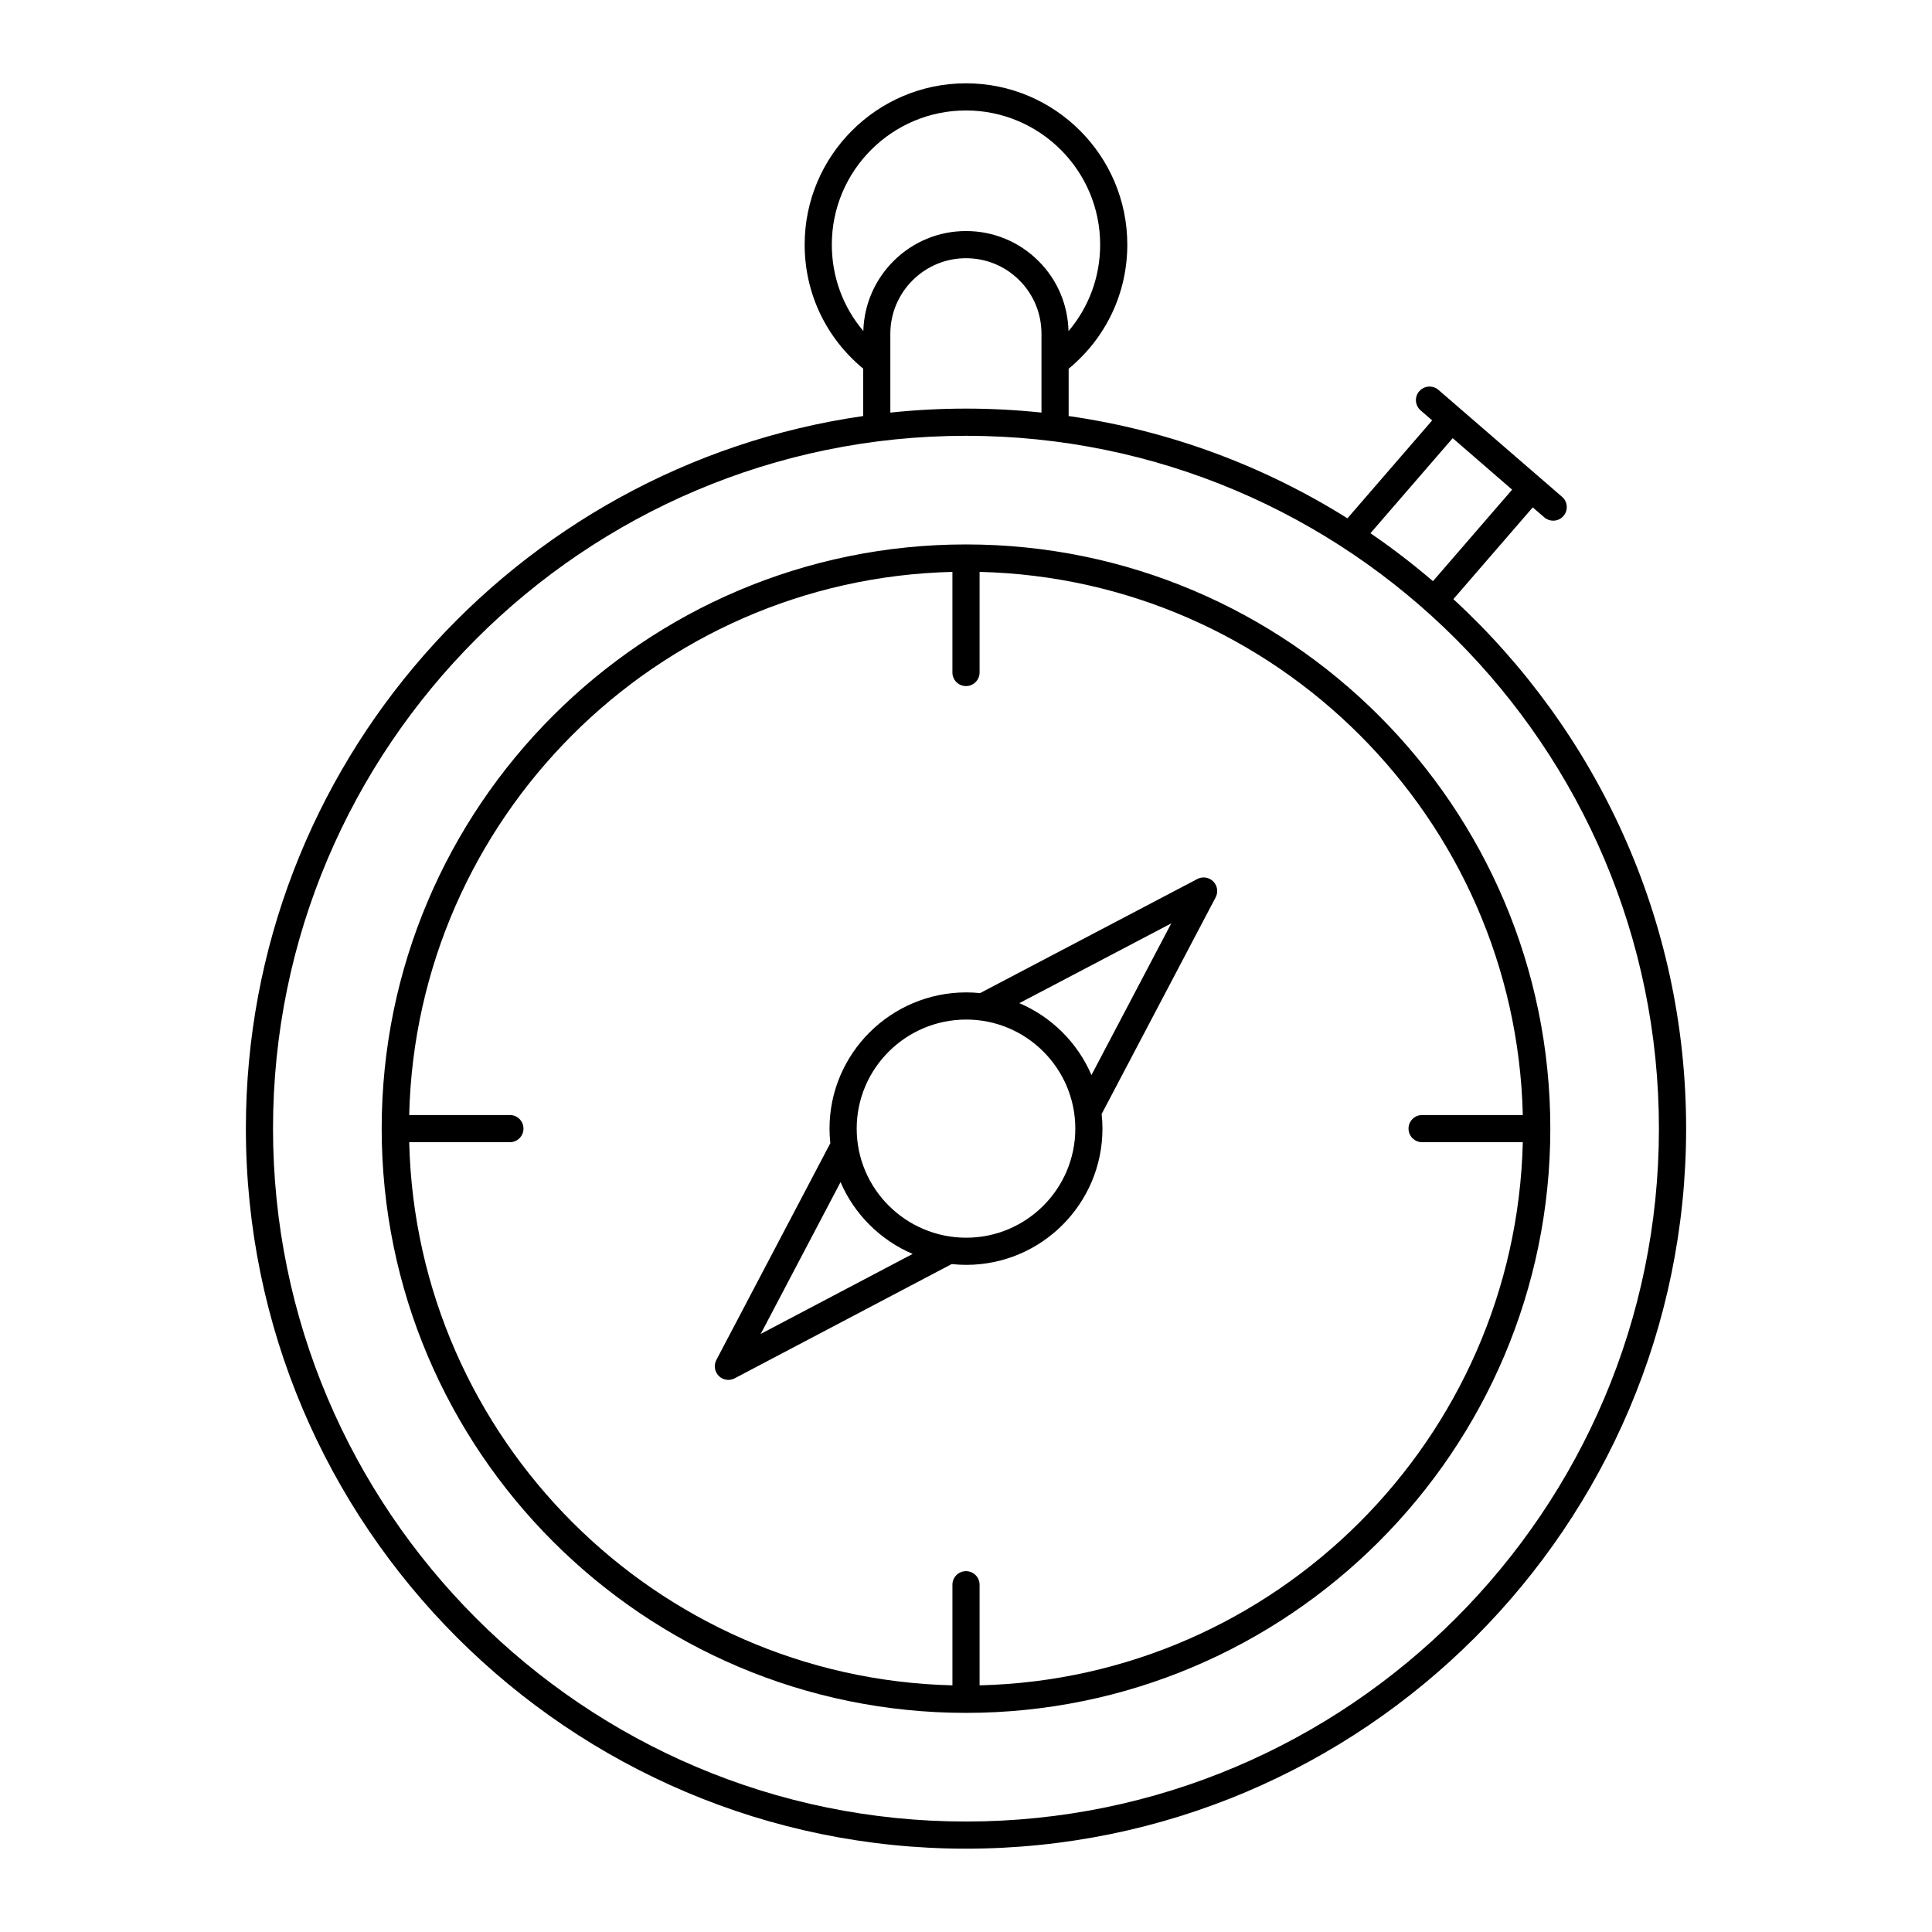
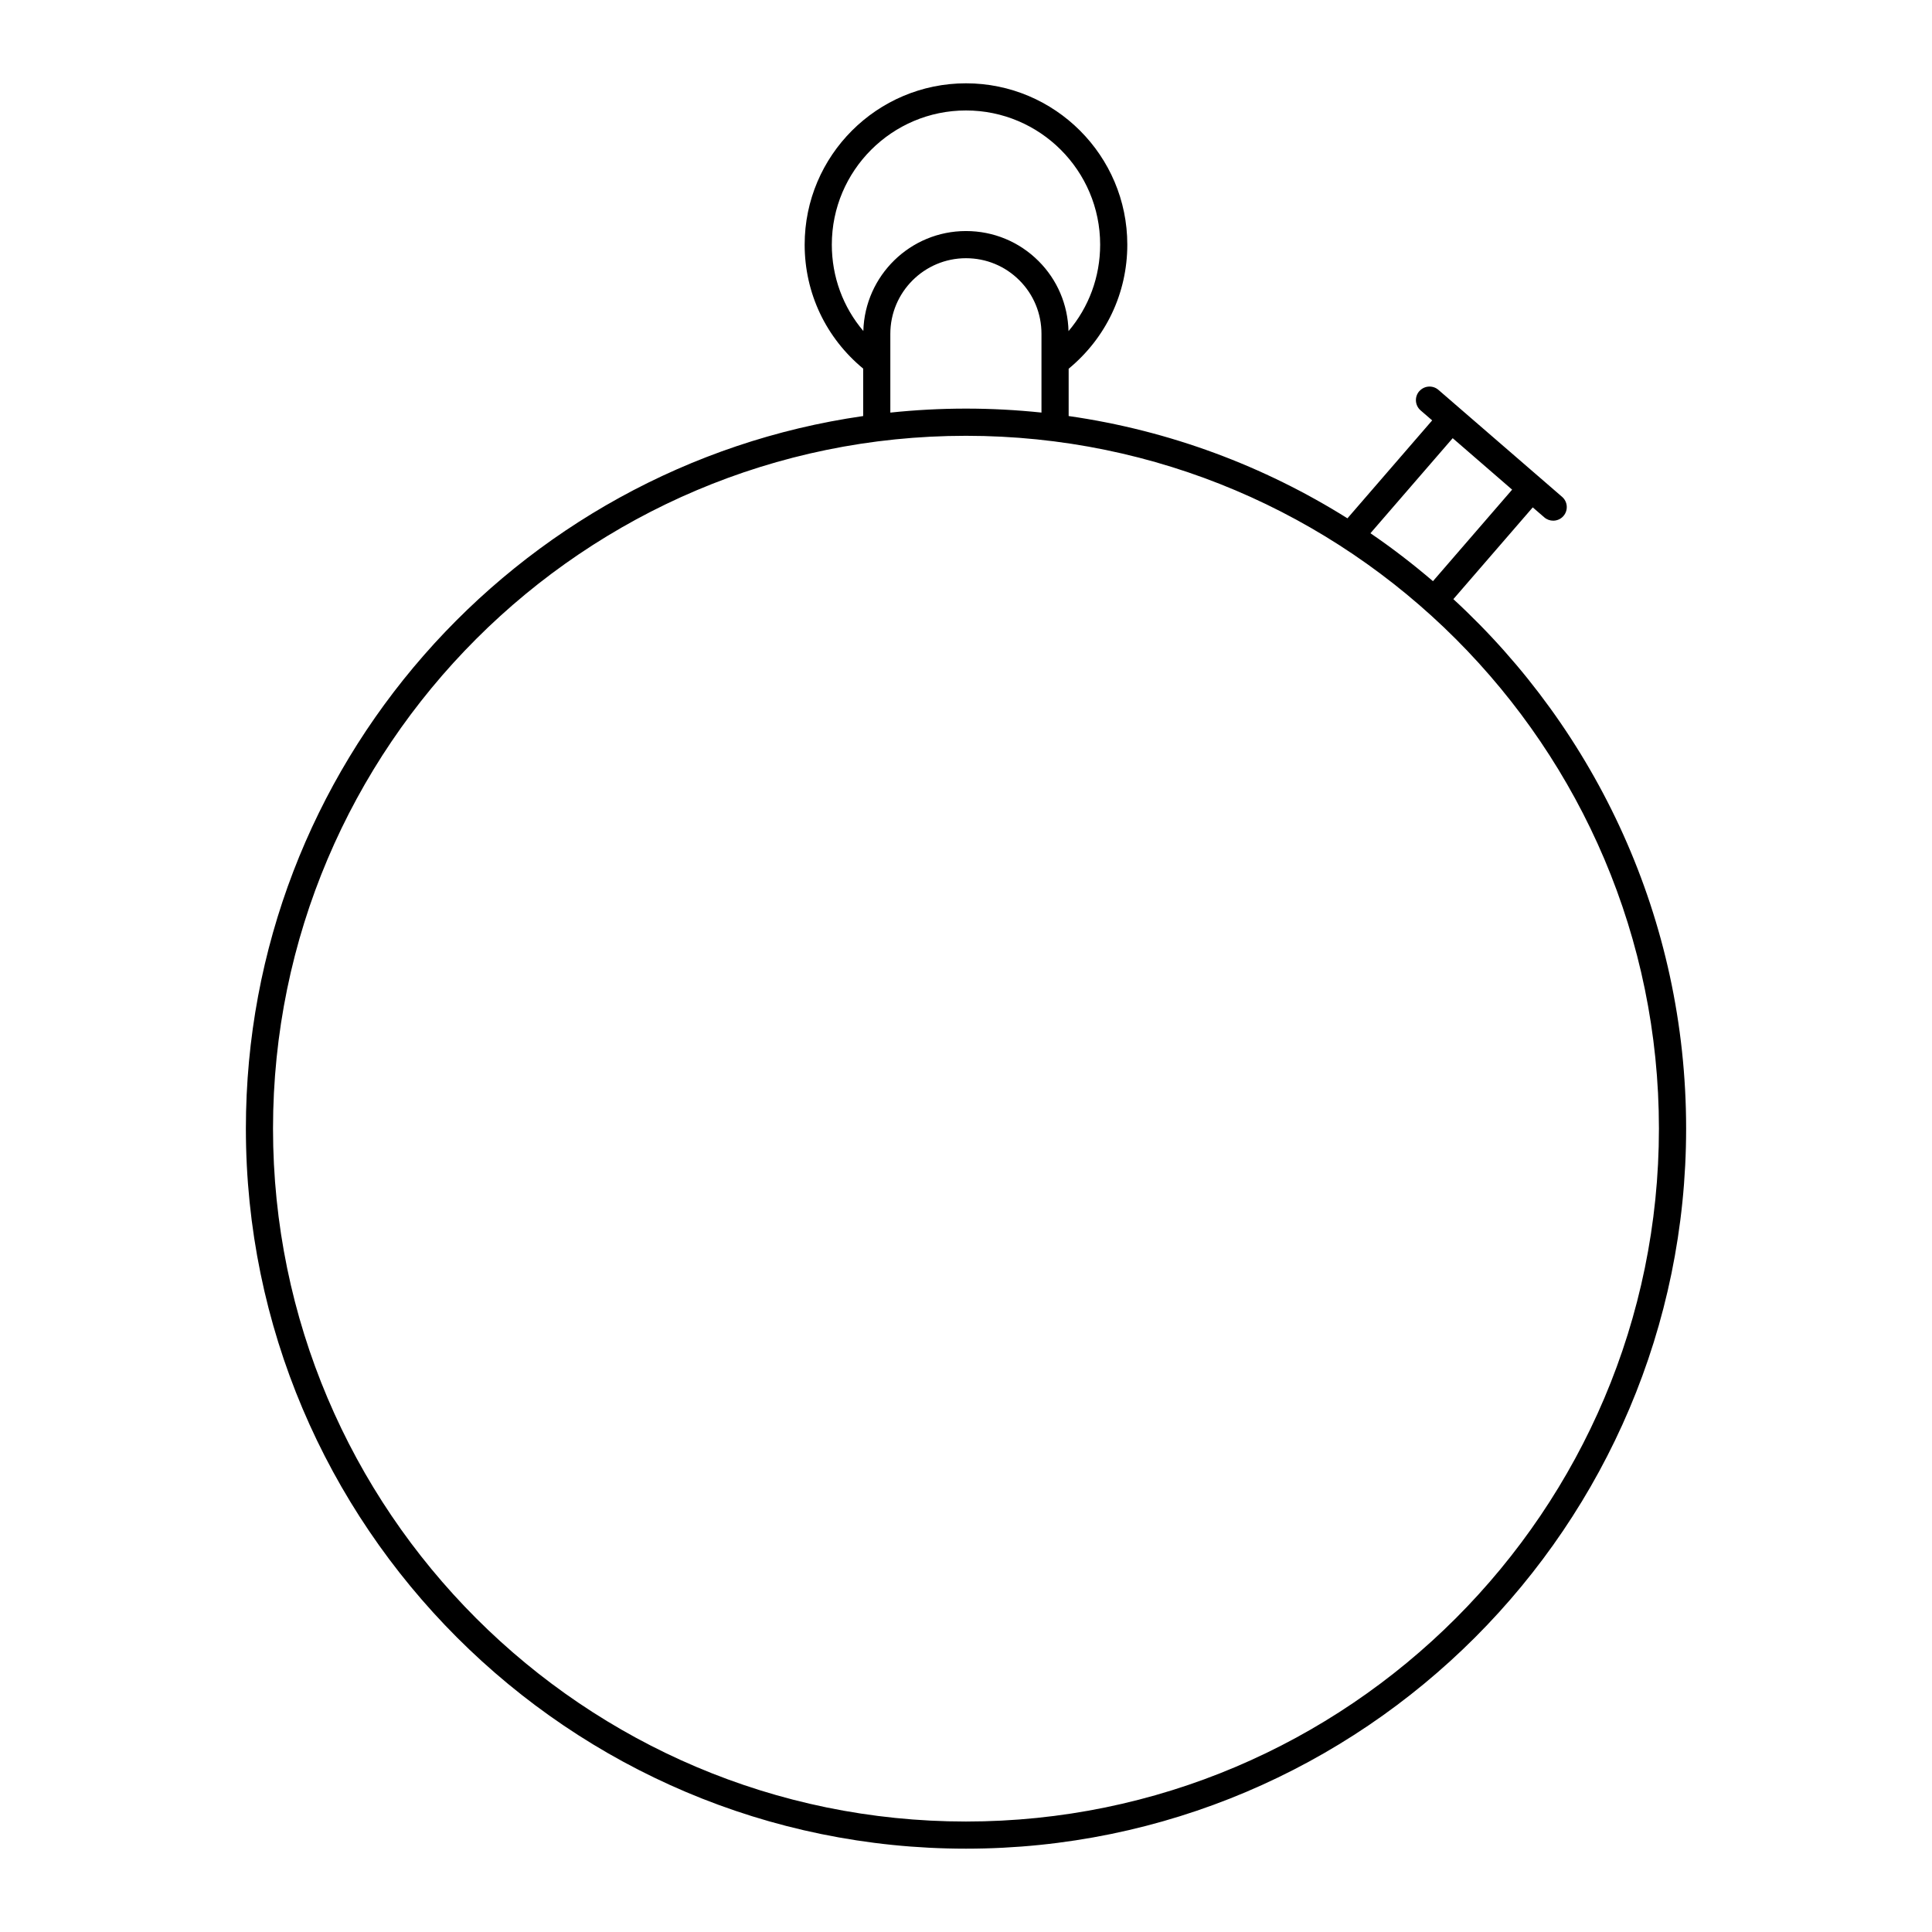
<svg xmlns="http://www.w3.org/2000/svg" fill="#000000" width="800px" height="800px" version="1.1" viewBox="144 144 512 512">
  <g>
-     <path d="m245.15 443.08c0 85.387 69.469 154.85 154.85 154.85s154.85-69.465 154.85-154.85c0-85.359-69.469-154.8-154.85-154.8-85.387-0.004-154.85 69.441-154.85 154.8zm158.45-120.86v-26.664c78.562 1.895 142.08 65.398 143.96 143.94h-26.688c-1.988 0-3.598 1.609-3.598 3.598 0 1.988 1.609 3.598 3.598 3.598h26.688c-1.906 78.547-65.418 142.05-143.96 143.94v-26.664c0-1.988-1.609-3.598-3.598-3.598s-3.598 1.609-3.598 3.598v26.664c-78.547-1.895-142.06-65.398-143.96-143.94h26.684c1.988 0 3.598-1.609 3.598-3.598 0-1.988-1.609-3.598-3.598-3.598h-26.688c1.883-78.543 65.402-142.05 143.96-143.94v26.664c0 1.988 1.609 3.598 3.598 3.598 1.992 0 3.602-1.613 3.602-3.598z" />
-     <path d="m363.83 443.1c0 1.305 0.078 2.59 0.215 3.859l-30.207 57.449c-0.734 1.395-0.473 3.106 0.641 4.219 0.691 0.691 1.613 1.055 2.543 1.055 0.574 0 1.145-0.137 1.676-0.414l57.508-30.277c1.27 0.133 2.555 0.211 3.856 0.211 19.91 0 36.102-16.195 36.102-36.105 0-1.309-0.078-2.602-0.215-3.875l30.211-57.418c0.734-1.395 0.473-3.106-0.641-4.219-1.117-1.117-2.832-1.375-4.219-0.641l-57.57 30.238c-1.207-0.121-2.434-0.188-3.672-0.188-19.973 0.004-36.227 16.199-36.227 36.105zm-18.23 54.402 21.152-40.223c3.672 8.531 10.543 15.375 19.105 19.027zm108.8-108.8-21.152 40.199c-3.672-8.551-10.551-15.41-19.117-19.051zm-54.336 25.492c15.938 0 28.906 12.965 28.906 28.906 0 15.938-12.969 28.906-28.906 28.906-16.008 0-29.031-12.969-29.031-28.906s13.023-28.906 29.031-28.906z" />
    <path d="m520.11 247.68c-1.301 1.504-1.137 3.777 0.367 5.078l3.062 2.648-22.453 25.953c-22.031-13.816-47.059-23.262-73.883-27.105v-12.535c9.871-8.152 15.543-20.008 15.543-32.891 0-23.574-19.176-42.75-42.75-42.75s-42.754 19.176-42.754 42.75c0 12.883 5.664 24.727 15.508 32.859v12.57c-92.367 13.262-163.59 92.863-163.59 188.82 0 105.23 85.609 190.84 190.84 190.84 105.23 0 190.84-85.609 190.84-190.84 0-55.441-23.793-105.41-61.684-140.3l21.039-24.316 3.062 2.648c0.684 0.59 1.52 0.875 2.356 0.875 1.008 0 2.012-0.422 2.719-1.242 1.301-1.504 1.137-3.777-0.367-5.078l-32.773-28.348c-1.5-1.293-3.769-1.133-5.07 0.371zm-155.67-38.852c0-19.605 15.949-35.555 35.555-35.555s35.555 15.949 35.555 35.555c0 8.559-3 16.582-8.383 22.922-0.18-7.023-2.965-13.594-7.934-18.559-5.129-5.133-11.965-7.961-19.238-7.961-14.766 0-26.801 11.82-27.203 26.488-5.367-6.324-8.352-14.34-8.352-22.891zm55.562 23.645v20.863c-6.578-0.688-13.25-1.051-20.008-1.051-6.769 0-13.457 0.367-20.047 1.059v-20.871c0-11.051 8.992-20.043 20.047-20.043 5.352 0 10.379 2.078 14.152 5.856 3.777 3.773 5.856 8.812 5.856 14.188zm163.63 210.61c0 101.26-82.379 183.64-183.64 183.64-101.26 0-183.64-82.383-183.64-183.64 0-101.23 82.379-183.59 183.64-183.59 101.26-0.004 183.64 82.355 183.64 183.59zm-38.902-169.32-20.98 24.254c-5.289-4.516-10.805-8.777-16.57-12.703l21.797-25.191z" />
  </g>
</svg>